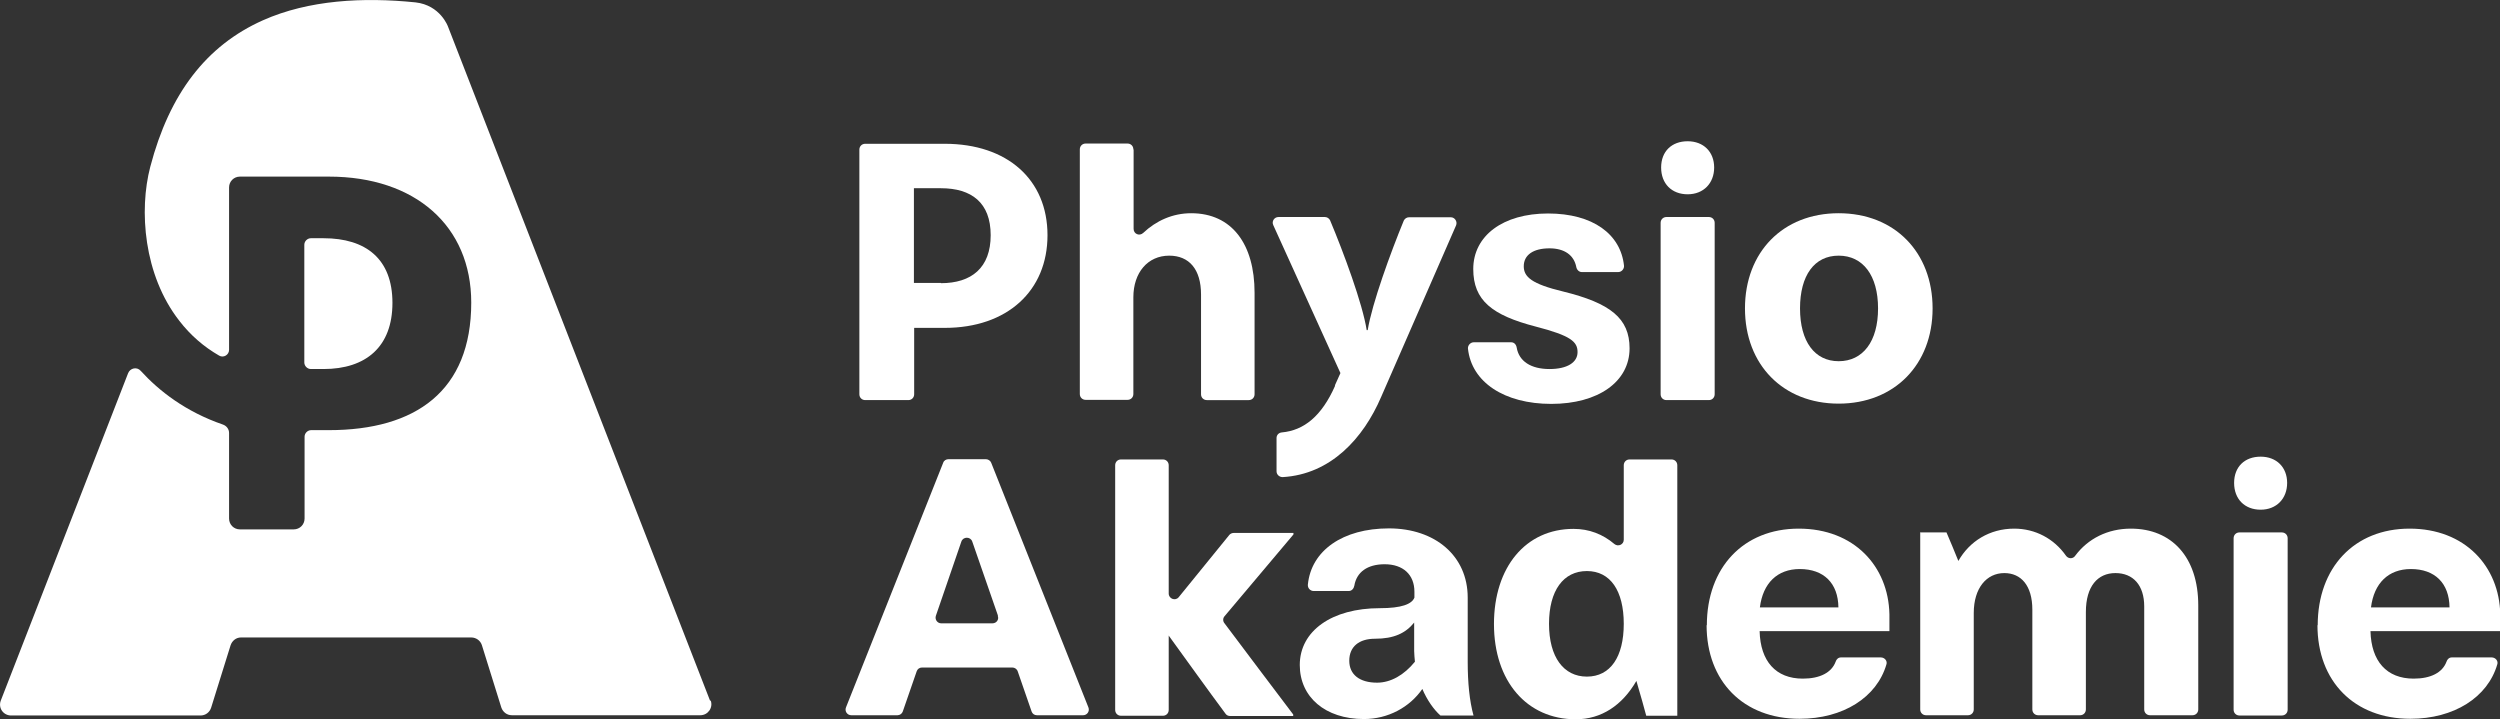
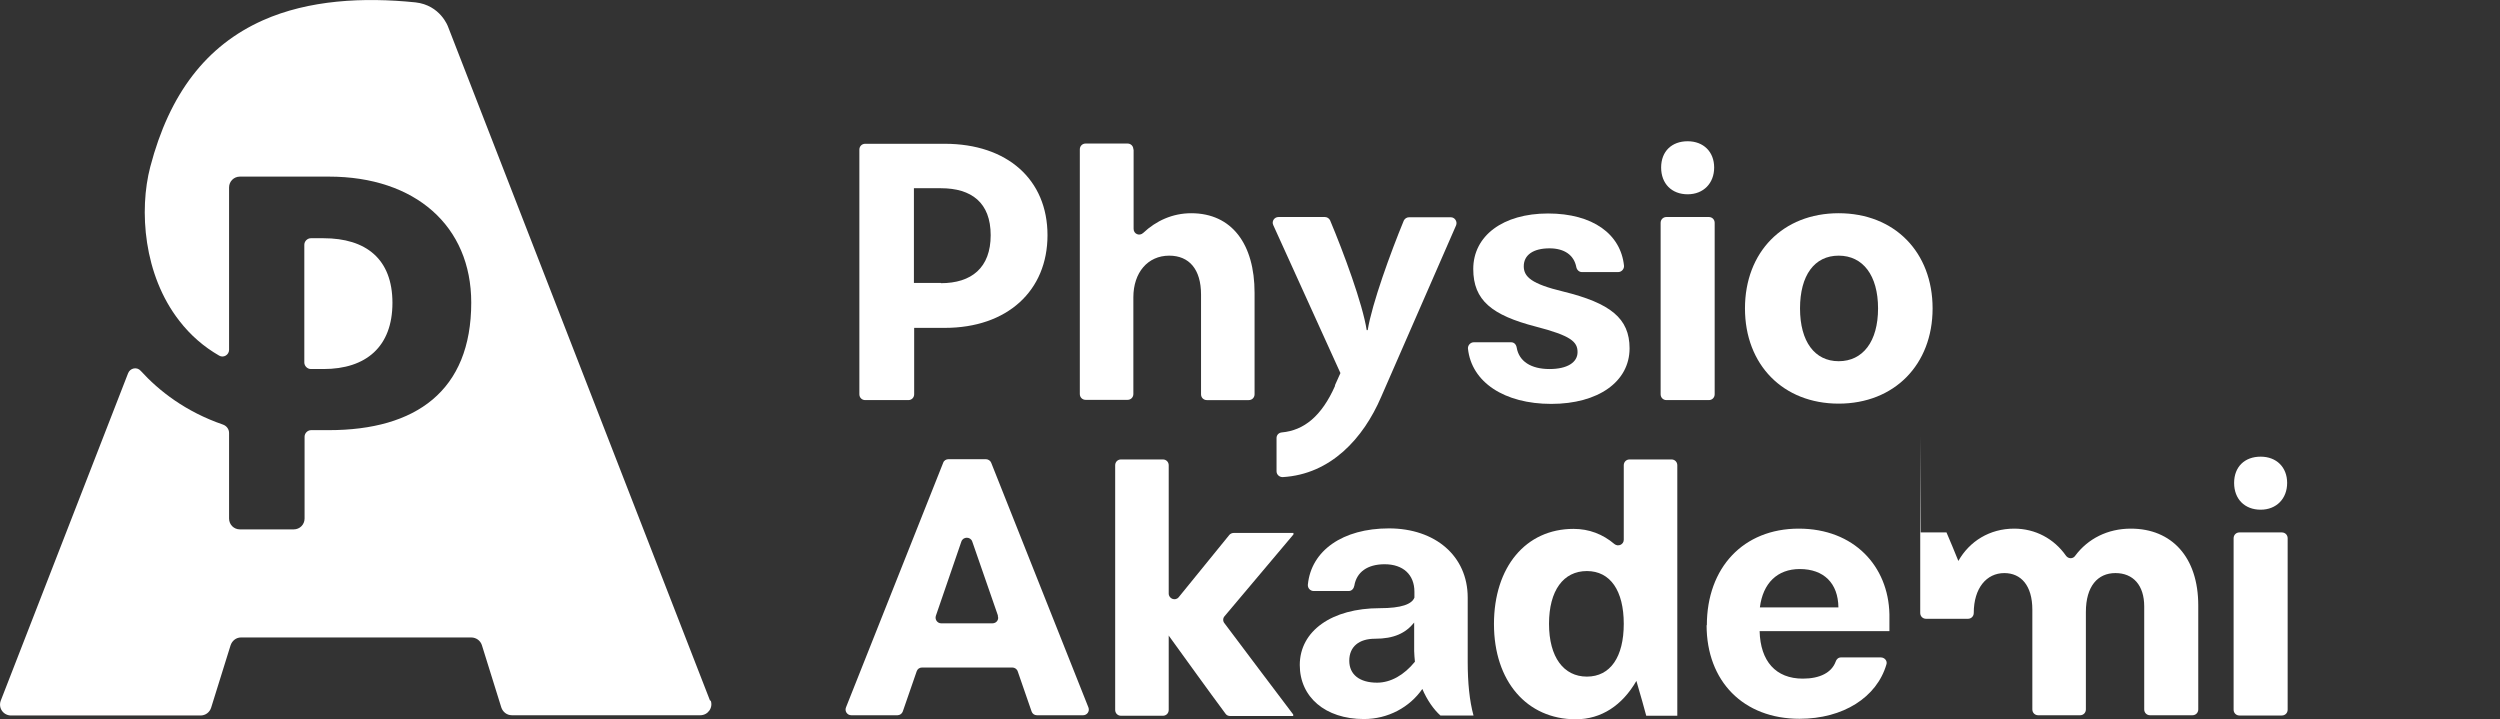
<svg xmlns="http://www.w3.org/2000/svg" width="156.42" height="45" version="1.1" viewBox="0 0 156.42 45">
  <rect x="0" y="0" width="156.42" height="45" fill="#333333" stroke="none" />
  <defs>
    <style>.cls-1 {
        fill: #fff;
      }</style>
  </defs>
  <g id="Wortmarke" transform="matrix(1.58 0 0 1.58 -26.89 -26.854)">
    <path class="cls-1" d="m51.05 22.92c0-0.13 0.1-0.23 0.23-0.23h3.15c2.48 0 4.07 1.42 4.07 3.62s-1.59 3.67-4.07 3.67h-1.21v2.63c0 0.13-0.1 0.23-0.23 0.23h-1.71c-0.13 0-0.23-0.1-0.23-0.23zm3.23 5.29c1.21 0 1.97-0.61 1.97-1.9s-0.76-1.86-1.97-1.86h-1.07v3.75h1.07z" />
    <path class="cls-1" d="m61.91 22.92v3.14c0 0.2 0.23 0.3 0.38 0.16 0.51-0.48 1.16-0.78 1.9-0.78 1.61 0 2.51 1.22 2.51 3.15v4.02c0 0.13-0.1 0.23-0.23 0.23h-1.66c-0.13 0-0.23-0.1-0.23-0.23v-3.95c0-1-0.47-1.54-1.26-1.54-0.85 0-1.42 0.67-1.42 1.65v3.83c0 0.13-0.1 0.23-0.23 0.23h-1.66c-0.13 0-0.23-0.1-0.23-0.23v-9.69c0-0.13 0.1-0.23 0.23-0.23h1.66c0.13 0 0.23 0.1 0.23 0.23z" />
    <path class="cls-1" d="m69.88 32.26 0.22-0.49-2.66-5.86c-0.07-0.15 0.04-0.32 0.21-0.32h1.83c0.09 0 0.17 0.05 0.21 0.13 0.53 1.26 1.29 3.31 1.45 4.35h0.04c0.17-1.05 0.91-3.08 1.43-4.34 0.04-0.08 0.12-0.13 0.21-0.13h1.65c0.16 0 0.27 0.17 0.21 0.32l-2.97 6.8c-0.7 1.63-1.99 3.06-3.9 3.17-0.13 0-0.24-0.1-0.24-0.23v-1.32c0-0.12 0.09-0.21 0.21-0.22 0.88-0.08 1.58-0.65 2.11-1.85z" />
    <path class="cls-1" d="m75.38 30.55h1.48c0.12 0 0.2 0.09 0.22 0.21 0.09 0.54 0.56 0.85 1.3 0.85 0.7 0 1.11-0.26 1.11-0.67s-0.26-0.65-1.65-1.01c-1.74-0.45-2.48-1.04-2.48-2.28 0-1.32 1.18-2.2 2.96-2.2s2.88 0.82 3.01 2.07c0.01 0.13-0.1 0.25-0.23 0.25h-1.44c-0.11 0-0.2-0.09-0.22-0.2-0.09-0.47-0.47-0.74-1.06-0.74-0.64 0-1.02 0.26-1.02 0.71 0 0.42 0.31 0.7 1.56 1 1.87 0.46 2.63 1.06 2.63 2.25 0 1.32-1.24 2.2-3.1 2.2s-3.16-0.86-3.3-2.19c-0.01-0.13 0.1-0.25 0.23-0.25z" />
    <path class="cls-1" d="m83.01 25.59h1.68c0.13 0 0.23 0.1 0.23 0.23v6.79c0 0.13-0.1 0.23-0.23 0.23h-1.68c-0.13 0-0.23-0.1-0.23-0.23v-6.79c0-0.13 0.1-0.23 0.23-0.23zm0.84-3c0.63 0 1.05 0.42 1.05 1.04s-0.42 1.06-1.05 1.06-1.05-0.42-1.05-1.06 0.42-1.04 1.05-1.04z" />
    <path class="cls-1" d="m86.12 29.21c0-2.23 1.5-3.77 3.71-3.77s3.72 1.54 3.72 3.77-1.52 3.77-3.72 3.77-3.71-1.54-3.71-3.77zm3.71 2.09c0.96 0 1.56-0.78 1.56-2.09s-0.6-2.09-1.56-2.09-1.53 0.78-1.53 2.09 0.58 2.09 1.53 2.09z" />
    <path class="cls-1" d="m54.57 35.18h1.49c0.09 0 0.18 0.06 0.21 0.14l3.85 9.69c0.06 0.15-0.05 0.31-0.21 0.31h-1.83c-0.1 0-0.18-0.06-0.21-0.15l-0.55-1.59c-0.03-0.09-0.12-0.15-0.21-0.15h-3.58c-0.1 0-0.18 0.06-0.21 0.15l-0.55 1.59c-0.03 0.09-0.12 0.15-0.21 0.15h-1.83c-0.16 0-0.27-0.16-0.21-0.31l3.85-9.69c0.03-0.09 0.12-0.14 0.21-0.14zm1.97 6.2-1.02-2.94c-0.07-0.2-0.36-0.2-0.43 0l-1.01 2.94c-0.05 0.15 0.06 0.3 0.21 0.3h2.03c0.16 0 0.27-0.15 0.21-0.3z" />
    <path class="cls-1" d="m63.3 42.16v2.95c0 0.13-0.1 0.23-0.23 0.23h-1.66c-0.13 0-0.23-0.1-0.23-0.23v-9.69c0-0.13 0.1-0.23 0.23-0.23h1.66c0.13 0 0.23 0.1 0.23 0.23v5.08c0 0.21 0.27 0.31 0.4 0.14l2-2.46c0.04-0.05 0.11-0.08 0.18-0.08h2.36v0.06l-2.73 3.24c-0.07 0.08-0.07 0.2 0 0.28 0.91 1.21 1.81 2.41 2.72 3.61v0.06h-2.5c-0.07 0-0.14-0.03-0.18-0.09-0.75-1.01-1.5-2.06-2.24-3.08z" />
    <path class="cls-1" d="m73.35 44.27c-0.51 0.74-1.37 1.2-2.32 1.2-1.53 0-2.54-0.87-2.54-2.14 0-1.35 1.27-2.25 3.17-2.25 0.86 0 1.27-0.16 1.37-0.42v-0.23c0-0.68-0.45-1.09-1.18-1.09-0.68 0-1.11 0.31-1.2 0.85-0.02 0.11-0.1 0.21-0.22 0.21h-1.39c-0.13 0-0.24-0.11-0.23-0.25 0.13-1.35 1.38-2.23 3.21-2.23s3.12 1.09 3.12 2.74v2.55c0 0.81 0.07 1.54 0.23 2.12h-1.31c-0.26-0.23-0.53-0.61-0.72-1.06zm-1.8-0.24c0.54 0 1.07-0.3 1.5-0.83-0.01-0.14-0.03-0.28-0.03-0.42v-1.13c-0.34 0.42-0.8 0.64-1.55 0.64-0.64 0-1.02 0.32-1.02 0.87s0.41 0.87 1.1 0.87z" />
    <path class="cls-1" d="m76.18 41.71c0-2.26 1.26-3.77 3.15-3.77 0.62 0 1.16 0.21 1.62 0.6 0.15 0.12 0.37 0.02 0.37-0.17v-2.95c0-0.13 0.1-0.23 0.23-0.23h1.66c0.13 0 0.23 0.1 0.23 0.23v9.92h-1.23c-0.09-0.33-0.2-0.74-0.39-1.38-0.56 0.97-1.39 1.52-2.4 1.52-1.94 0-3.24-1.51-3.24-3.77zm3.68 2.08c0.93 0 1.46-0.78 1.46-2.09s-0.53-2.09-1.46-2.09-1.5 0.77-1.5 2.09 0.58 2.09 1.5 2.09z" />
    <path class="cls-1" d="m84.61 41.76c0-2.29 1.45-3.83 3.64-3.83s3.55 1.49 3.59 3.39v0.67h-5.14c0.03 1.19 0.64 1.88 1.71 1.88 0.68 0 1.14-0.24 1.3-0.67 0.03-0.1 0.11-0.17 0.21-0.17h1.58c0.15 0 0.27 0.14 0.22 0.28-0.38 1.3-1.71 2.15-3.44 2.15-2.22 0-3.68-1.48-3.68-3.71zm5.21-0.71c-0.01-0.96-0.58-1.52-1.53-1.52-0.89 0-1.46 0.56-1.58 1.52z" />
-     <path class="cls-1" d="m93.08 38.08h1.02c0.16 0.38 0.32 0.75 0.47 1.13 0.44-0.78 1.24-1.28 2.21-1.28 0.84 0 1.58 0.4 2.05 1.07 0.09 0.13 0.28 0.14 0.37 0 0.5-0.67 1.28-1.07 2.2-1.07 1.62 0 2.67 1.13 2.67 3.04v4.12c0 0.13-0.1 0.23-0.23 0.23h-1.68c-0.13 0-0.23-0.1-0.23-0.23v-4.08c0-0.84-0.44-1.32-1.14-1.32s-1.17 0.52-1.17 1.54v3.86c0 0.13-0.1 0.23-0.23 0.23h-1.66c-0.13 0-0.23-0.1-0.23-0.23v-3.95c0-0.96-0.45-1.45-1.11-1.45-0.7 0-1.21 0.59-1.21 1.58v3.82c0 0.13-0.1 0.23-0.23 0.23h-1.66c-0.13 0-0.23-0.1-0.23-0.23v-7.02z" />
+     <path class="cls-1" d="m93.08 38.08h1.02c0.16 0.38 0.32 0.75 0.47 1.13 0.44-0.78 1.24-1.28 2.21-1.28 0.84 0 1.58 0.4 2.05 1.07 0.09 0.13 0.28 0.14 0.37 0 0.5-0.67 1.28-1.07 2.2-1.07 1.62 0 2.67 1.13 2.67 3.04v4.12c0 0.13-0.1 0.23-0.23 0.23h-1.68c-0.13 0-0.23-0.1-0.23-0.23v-4.08c0-0.84-0.44-1.32-1.14-1.32s-1.17 0.52-1.17 1.54v3.86c0 0.13-0.1 0.23-0.23 0.23h-1.66c-0.13 0-0.23-0.1-0.23-0.23v-3.95c0-0.96-0.45-1.45-1.11-1.45-0.7 0-1.21 0.59-1.21 1.58c0 0.13-0.1 0.23-0.23 0.23h-1.66c-0.13 0-0.23-0.1-0.23-0.23v-7.02z" />
    <path class="cls-1" d="m105.7 38.08h1.68c0.13 0 0.23 0.1 0.23 0.23v6.79c0 0.13-0.1 0.23-0.23 0.23h-1.68c-0.13 0-0.23-0.1-0.23-0.23v-6.79c0-0.13 0.1-0.23 0.23-0.23zm0.84-3c0.63 0 1.05 0.42 1.05 1.04s-0.42 1.06-1.05 1.06-1.05-0.42-1.05-1.06 0.42-1.04 1.05-1.04z" />
-     <path class="cls-1" d="m108.8 41.76c0-2.29 1.45-3.83 3.64-3.83s3.55 1.49 3.59 3.39v0.67h-5.14c0.03 1.19 0.64 1.88 1.71 1.88 0.68 0 1.14-0.24 1.3-0.67 0.03-0.1 0.11-0.17 0.21-0.17h1.58c0.15 0 0.27 0.14 0.22 0.28-0.38 1.3-1.71 2.15-3.44 2.15-2.22 0-3.68-1.48-3.68-3.71zm5.22-0.71c-0.01-0.96-0.58-1.52-1.53-1.52-0.89 0-1.46 0.56-1.58 1.52z" />
  </g>
  <g id="Bildmarke" transform="matrix(1.58 0 0 1.58 -26.89 -26.854)">
    <path class="cls-1" d="m29.07 31.34v-4.65c0-0.14 0.12-0.26 0.26-0.26h0.5c1.68 0 2.73 0.82 2.73 2.56s-1.05 2.62-2.73 2.62h-0.5c-0.14 0-0.26-0.12-0.26-0.26zm16.07 13.41-10.38-26.7s-0.3-0.85-1.29-0.96c-2.06-0.21-4.22-0.1-6.04 0.71-2.24 1-3.7 2.9-4.46 5.8-0.45 1.72-0.27 4.28 1.15 6.1 0.44 0.57 0.97 1.03 1.58 1.38 0.17 0.1 0.39-0.03 0.39-0.23v-6.43c0-0.24 0.19-0.43 0.43-0.43h3.52c3.43 0 5.64 1.96 5.64 4.99 0 3.5-2.2 5.05-5.64 5.05h-0.7c-0.14 0-0.26 0.12-0.26 0.26v3.24c0 0.24-0.19 0.43-0.43 0.43h-2.13c-0.24 0-0.43-0.19-0.43-0.43v-3.39c0-0.15-0.1-0.28-0.24-0.33-1.48-0.51-2.53-1.33-3.26-2.13-0.15-0.17-0.42-0.11-0.5 0.1l-5.04 12.96c-0.11 0.29 0.1 0.59 0.41 0.59h7.5c0.19 0 0.36-0.12 0.42-0.31l0.77-2.47c0.06-0.18 0.22-0.31 0.41-0.31h9.12c0.19 0 0.36 0.12 0.42 0.3l0.77 2.47c0.06 0.18 0.22 0.31 0.42 0.31h7.46c0.31 0 0.52-0.31 0.41-0.59z" />
  </g>
</svg>